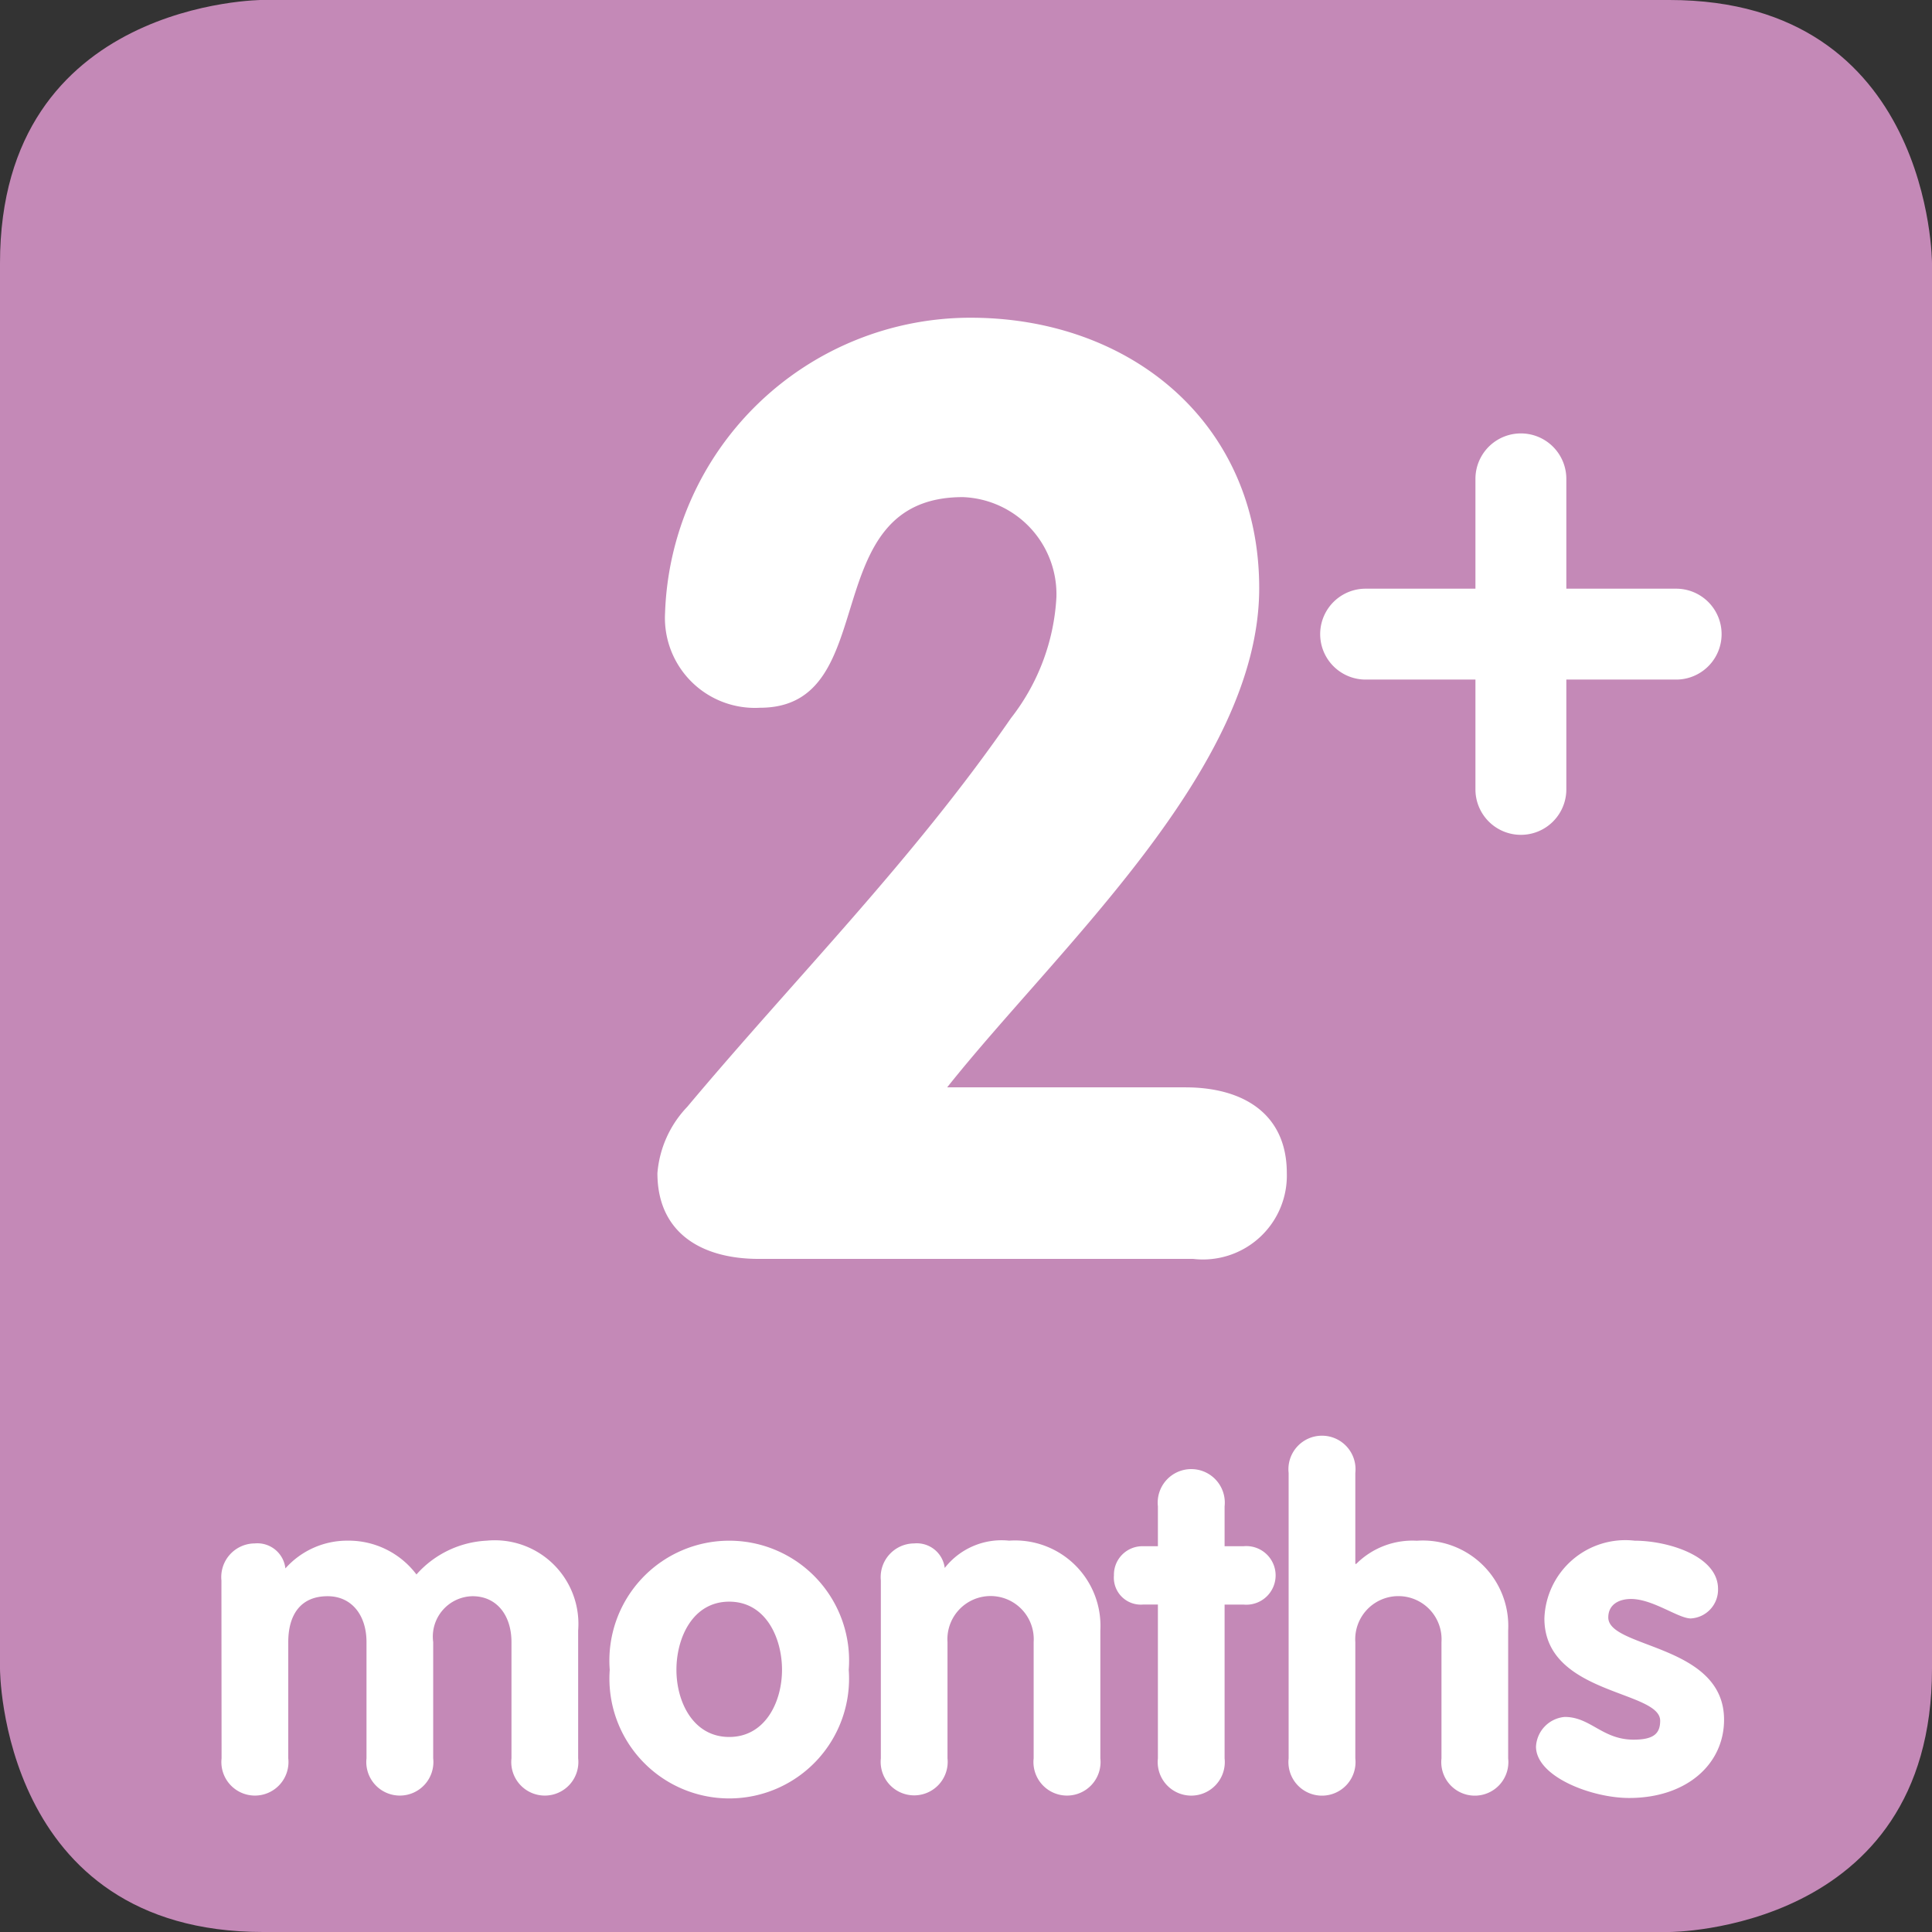
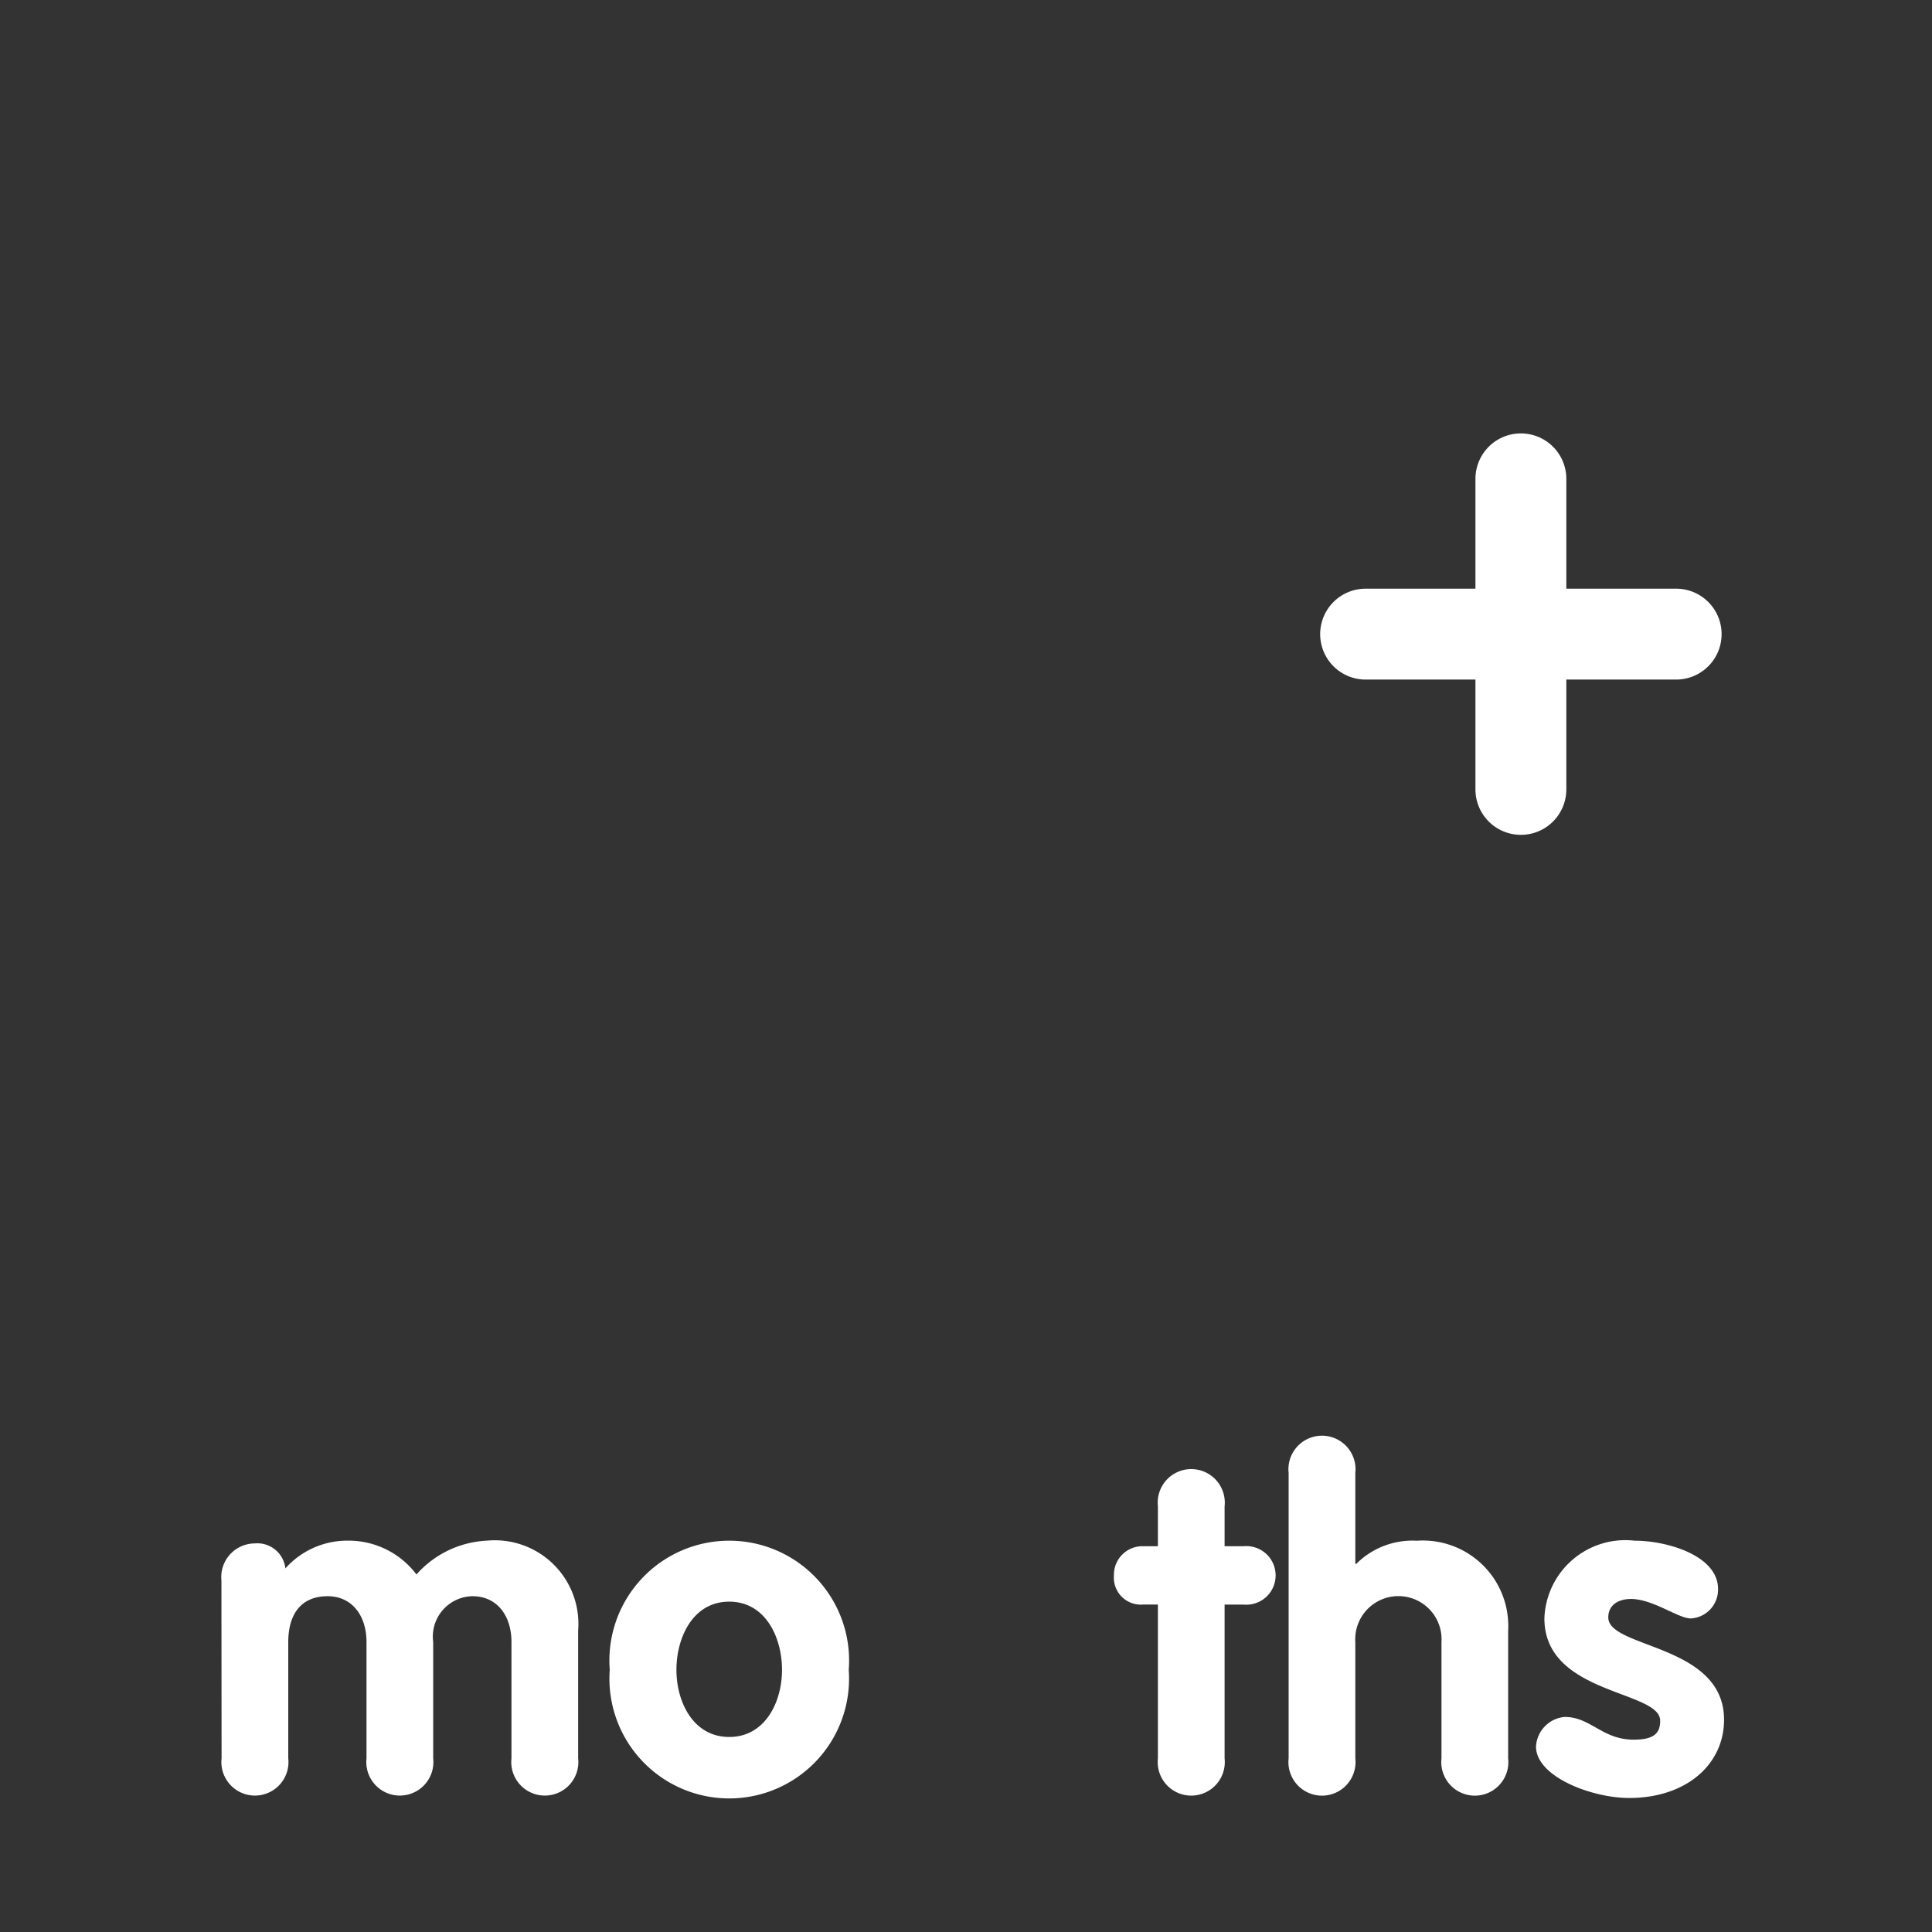
<svg xmlns="http://www.w3.org/2000/svg" width="51.017" height="51.019" viewBox="0 0 51.017 51.019">
  <rect x="0" y="0" width="51.017" height="51.019" fill="#333333" stroke="none" />
  <defs>
    <style>.a{fill:#c489b7;}.b{fill:#fff;}</style>
  </defs>
  <g transform="translate(-213.756 -242.102)">
-     <path class="a" d="M220.706,242.1s-6.95,0-6.95,6.952v37.117s0,6.95,6.95,6.95h37.132s6.935,0,6.935-6.95V249.054s0-6.952-6.935-6.952Z" transform="translate(0 0)" />
    <g transform="translate(219.603 280.02)">
      <path class="b" d="M218.629,277.058a.889.889,0,0,1,.881-.978.744.744,0,0,1,.808.66,2.184,2.184,0,0,1,1.638-.733,2.244,2.244,0,0,1,1.823.893,2.653,2.653,0,0,1,1.859-.893,2.208,2.208,0,0,1,2.411,2.372v3.375a.886.886,0,1,1-1.761,0v-3.069c0-.709-.391-1.211-1.028-1.211a1.067,1.067,0,0,0-1.039,1.211v3.069a.886.886,0,1,1-1.761,0v-3.069c0-.709-.391-1.211-1.027-1.211-.721,0-1.039.5-1.039,1.211v3.069a.886.886,0,1,1-1.761,0Z" transform="translate(-218.629 -273.242)" />
      <path class="b" d="M233.486,279.418a3.164,3.164,0,1,1-6.311,0,3.165,3.165,0,1,1,6.311,0Zm-4.55,0c0,.844.44,1.773,1.394,1.773s1.394-.93,1.394-1.773-.428-1.8-1.394-1.8S228.936,278.575,228.936,279.418Z" transform="translate(-216.921 -273.242)" />
-       <path class="b" d="M233.141,277.058a.889.889,0,0,1,.881-.978.743.743,0,0,1,.806.648,1.907,1.907,0,0,1,1.7-.721,2.255,2.255,0,0,1,2.409,2.372v3.375a.886.886,0,1,1-1.761,0v-3.069a1.14,1.14,0,1,0-2.275,0v3.069a.885.885,0,1,1-1.76,0Z" transform="translate(-215.728 -273.242)" />
      <path class="b" d="M239.432,278.008h-.391a.712.712,0,0,1-.77-.77.752.752,0,0,1,.77-.77h.391v-1.052a.886.886,0,1,1,1.761,0v1.052h.5a.774.774,0,1,1,0,1.541h-.5v4.06a.886.886,0,1,1-1.761,0Z" transform="translate(-214.703 -273.556)" />
      <path class="b" d="M242.115,274.681a.886.886,0,1,1,1.761,0v2.4h.025a2.1,2.1,0,0,1,1.6-.611,2.256,2.256,0,0,1,2.411,2.372v3.375a.886.886,0,1,1-1.761,0v-3.069a1.14,1.14,0,1,0-2.275,0v3.069a.886.886,0,1,1-1.761,0Z" transform="translate(-213.934 -273.703)" />
      <path class="b" d="M251.645,278.061c-.33,0-1-.514-1.578-.514-.318,0-.6.146-.6.488,0,.821,3.057.7,3.057,2.7,0,1.175-.99,2.067-2.507,2.067-.991,0-2.459-.563-2.459-1.358a.83.83,0,0,1,.758-.782c.685,0,.991.6,1.821.6.539,0,.7-.17.7-.5,0-.806-3.057-.684-3.057-2.7a2.139,2.139,0,0,1,2.385-2.054c.869,0,2.2.4,2.2,1.272A.761.761,0,0,1,251.645,278.061Z" transform="translate(-212.845 -273.242)" />
    </g>
    <g transform="translate(231.121 250.492)">
-       <path class="b" d="M242.165,269.417c1.511,0,2.678.686,2.678,2.265a2.215,2.215,0,0,1-2.472,2.265H230.9c-1.511,0-2.677-.686-2.677-2.265a2.867,2.867,0,0,1,.788-1.751c2.85-3.4,5.94-6.489,8.548-10.264a5.678,5.678,0,0,0,1.2-3.193,2.567,2.567,0,0,0-2.472-2.643c-3.948,0-2.06,5.562-5.355,5.562a2.376,2.376,0,0,1-2.507-2.507,8.071,8.071,0,0,1,8.068-7.792c4.222,0,7.621,2.78,7.621,7.141,0,4.771-5.32,9.508-8.24,13.182Z" transform="translate(-228.228 -249.094)" />
-     </g>
+       </g>
    <g transform="translate(248.613 253.547)">
      <path class="b" d="M246.91,252.84a1.2,1.2,0,0,1,2.4,0v2.9h2.9a1.2,1.2,0,1,1,0,2.4h-2.9v2.9a1.2,1.2,0,1,1-2.4,0v-2.9h-2.9a1.2,1.2,0,1,1,0-2.4h2.9Z" transform="translate(-242.806 -251.64)" />
    </g>
  </g>
</svg>